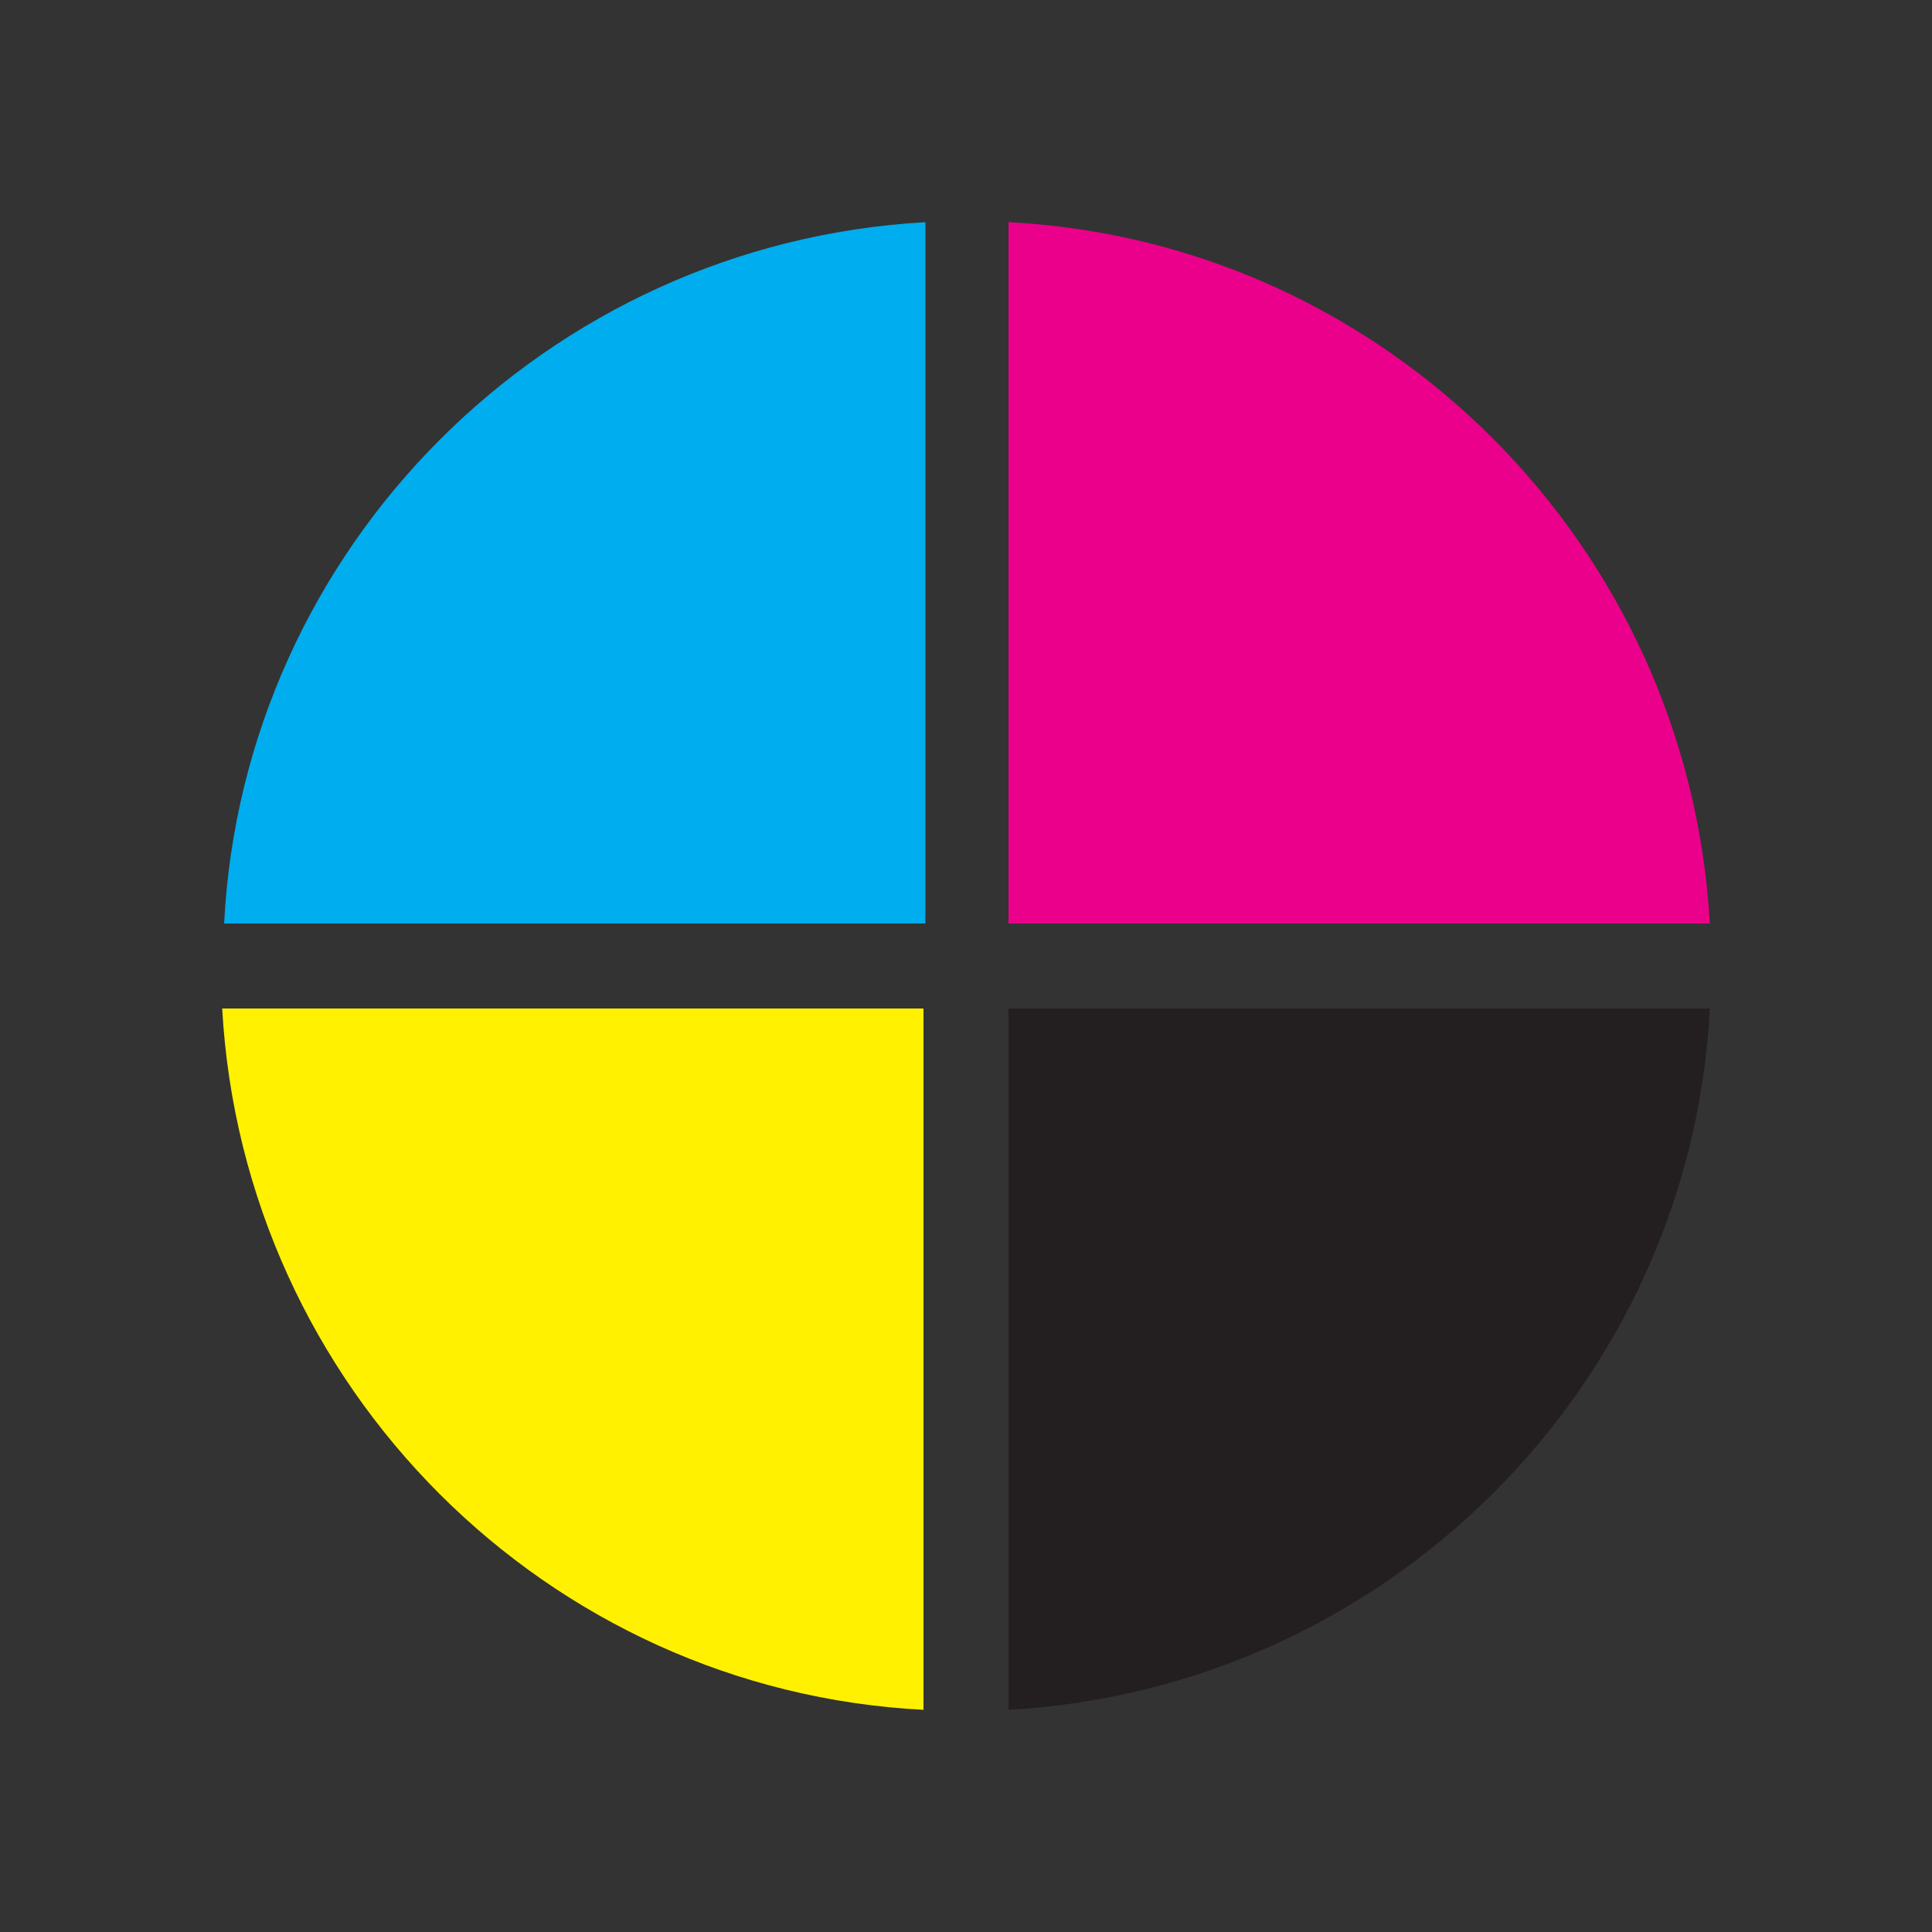
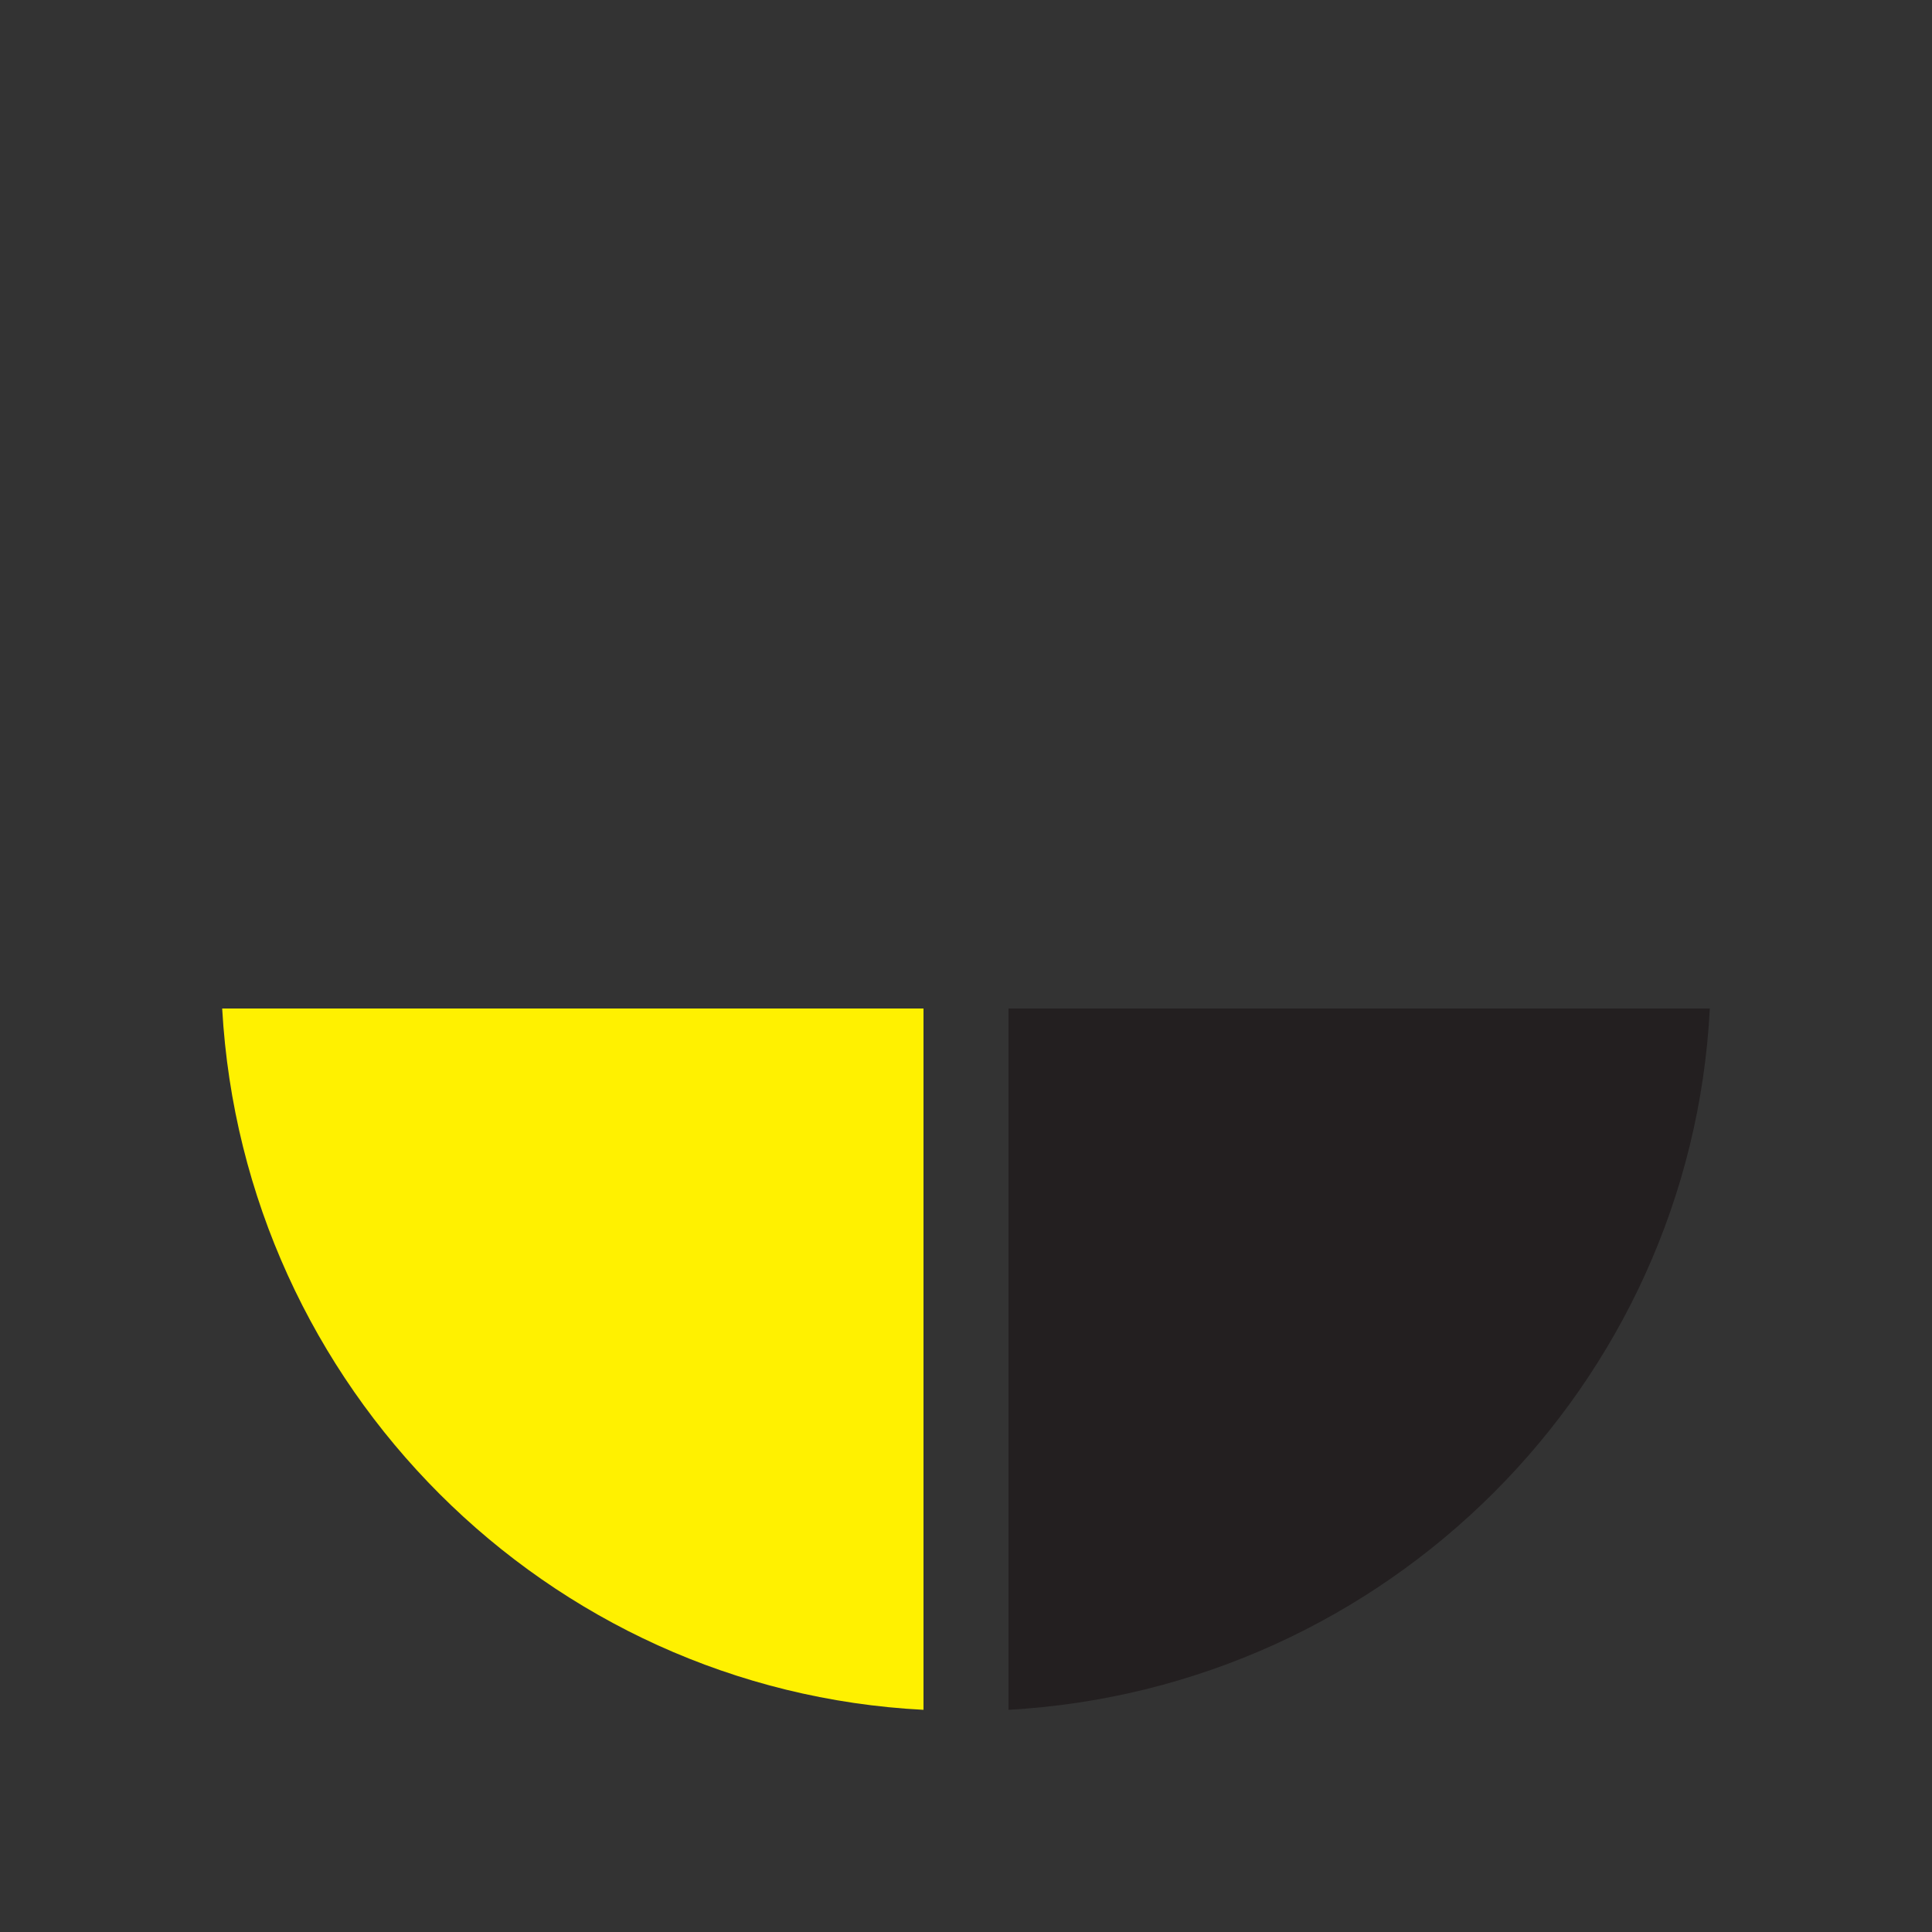
<svg xmlns="http://www.w3.org/2000/svg" version="1.1" id="Layer_1" x="0px" y="0px" viewBox="0 0 100 100" style="enable-background:new 0 0 100 100;" xml:space="preserve">
  <rect x="0" y="0" width="100" height="100" fill="#333333" stroke="none" />
  <style type="text/css">
	.st0{fill-rule:evenodd;clip-rule:evenodd;fill:#EB008B;}
	.st1{fill-rule:evenodd;clip-rule:evenodd;fill:#00ADEE;}
	.st2{fill-rule:evenodd;clip-rule:evenodd;fill:#231F20;}
	.st3{fill-rule:evenodd;clip-rule:evenodd;fill:#FFF100;}
</style>
  <g>
-     <path class="st0" d="M52.2,47.8h36.3c-1.1-19.6-16.8-35.3-36.3-36.3V47.8z" />
-     <path class="st1" d="M47.9,47.8V11.5c-19.6,1.1-35.3,16.8-36.3,36.3H47.9z" />
+     <path class="st0" d="M52.2,47.8h36.3V47.8z" />
    <path class="st2" d="M52.2,52.2v36.3c19.6-1.1,35.3-16.8,36.3-36.3H52.2z" />
    <path class="st3" d="M47.9,52.2H11.5c1.1,19.6,16.8,35.3,36.3,36.3V52.2H47.9z" />
  </g>
</svg>